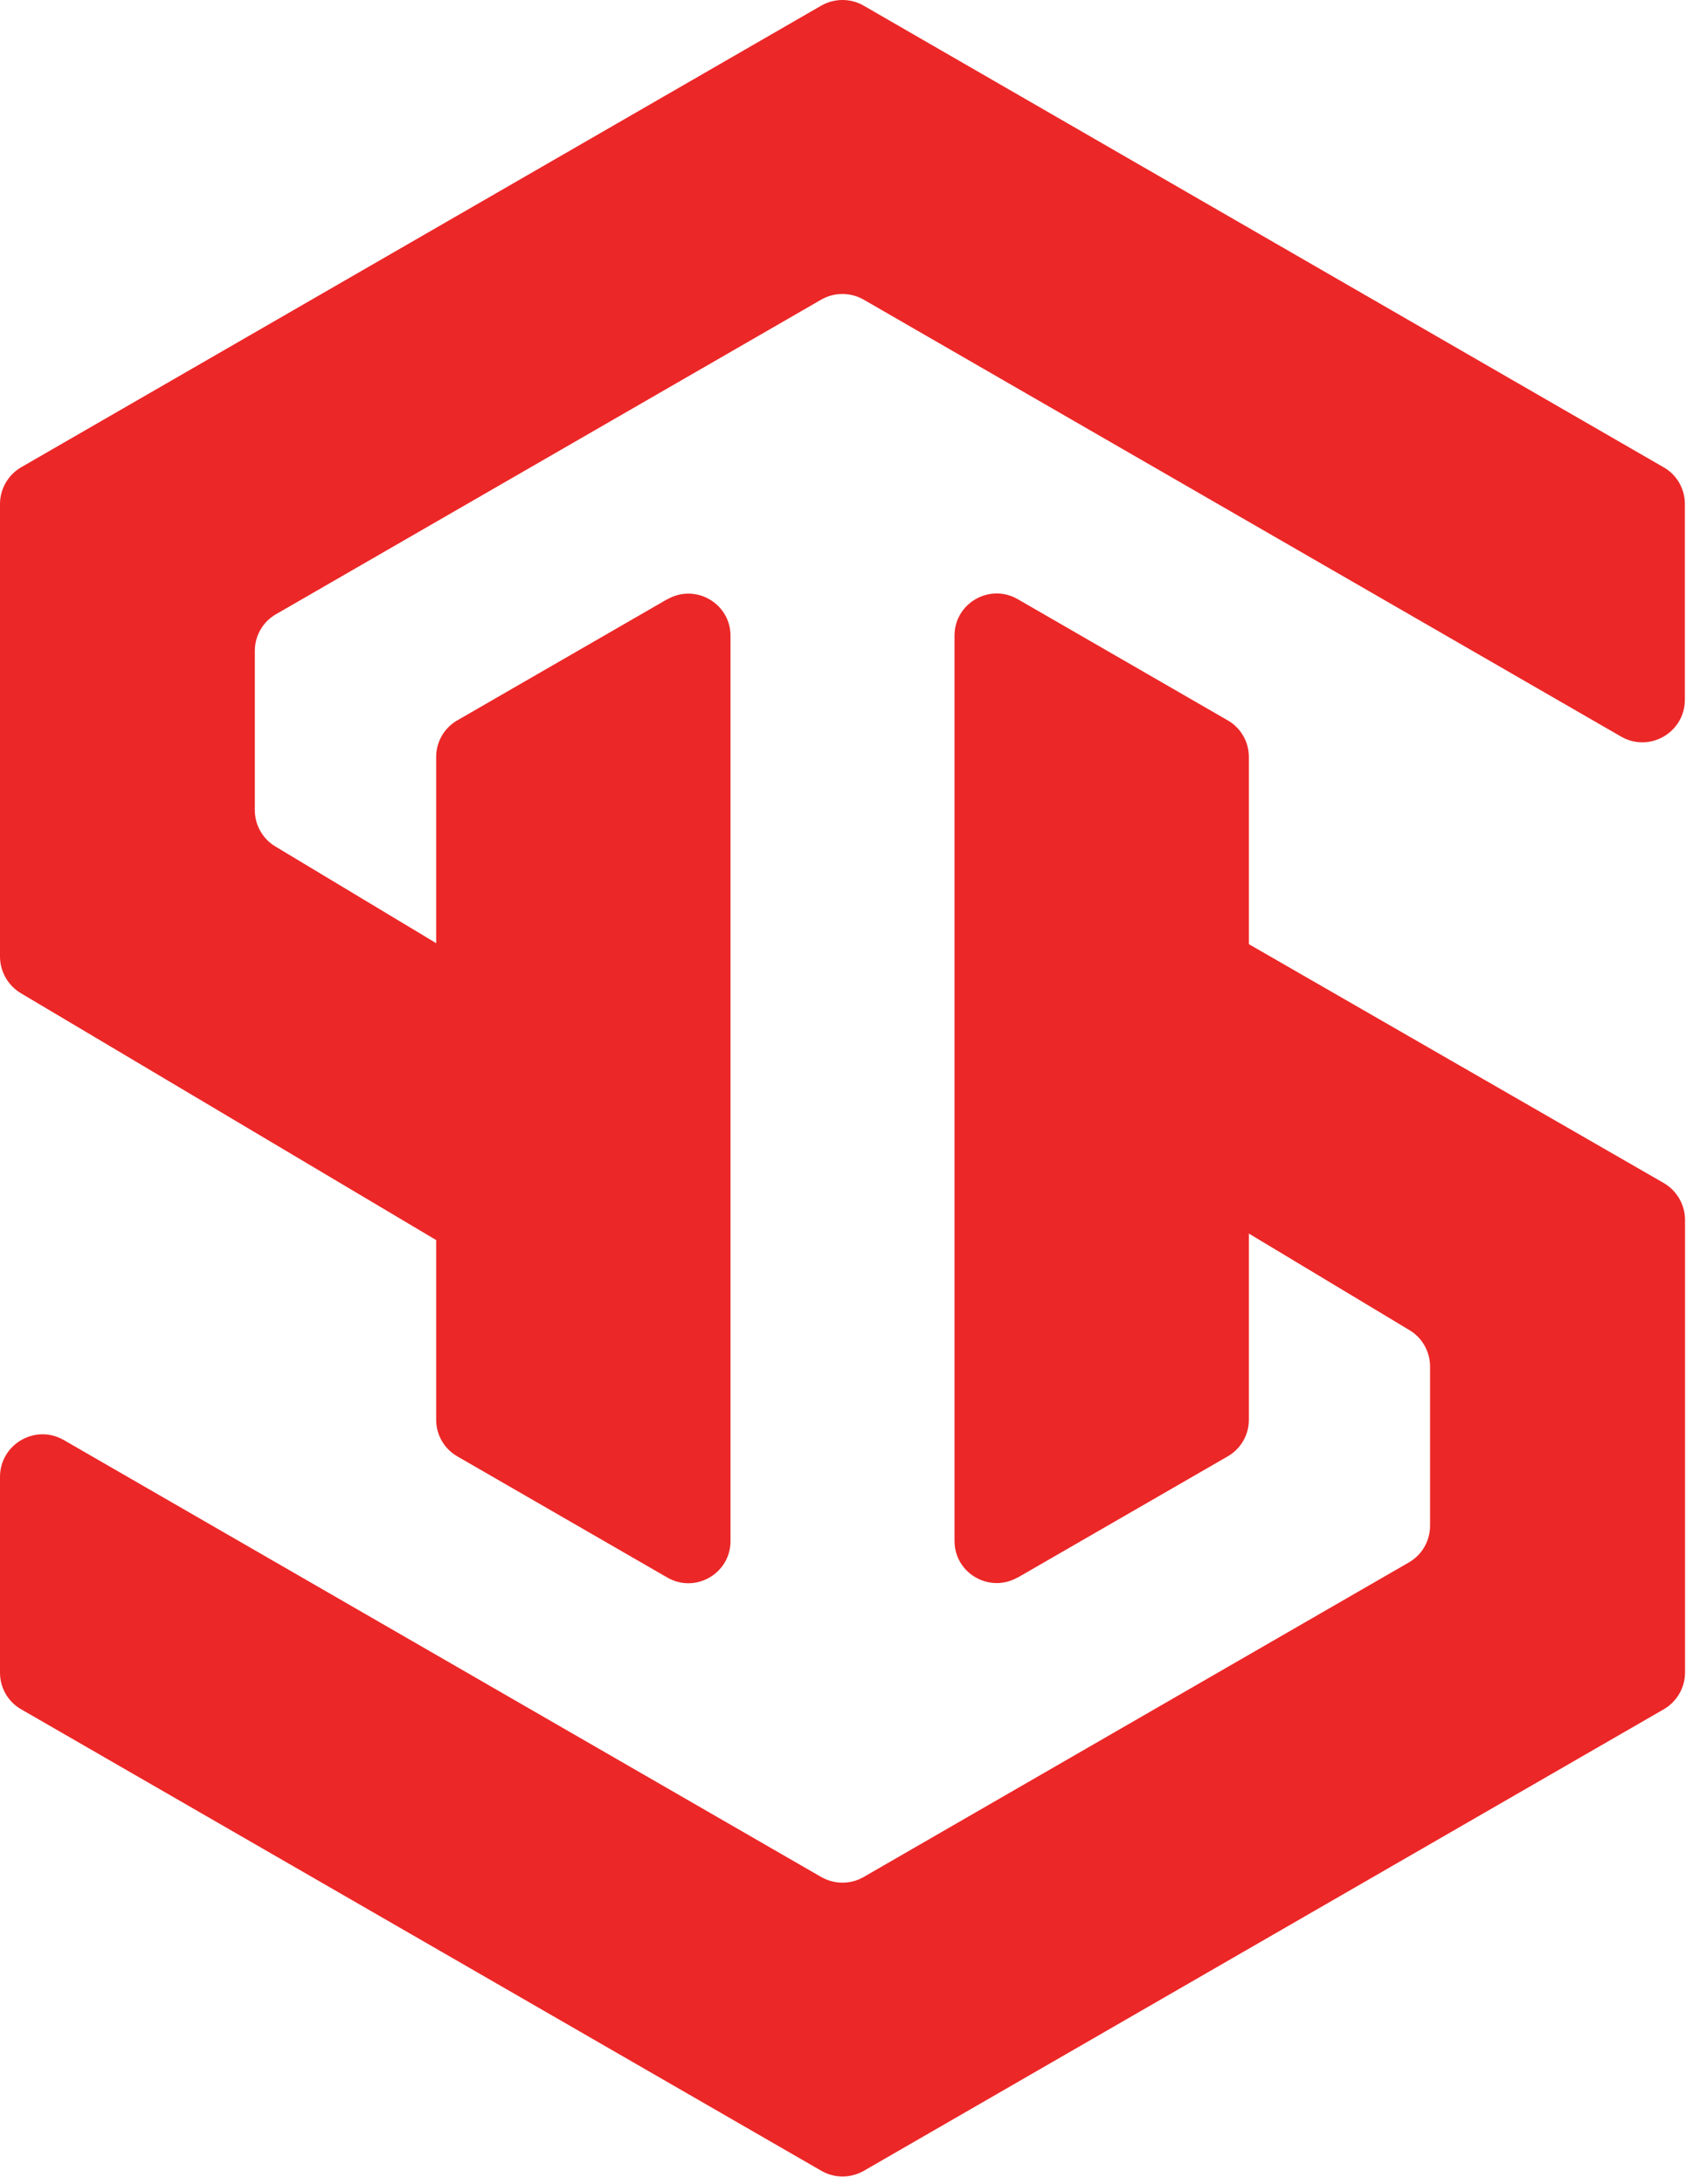
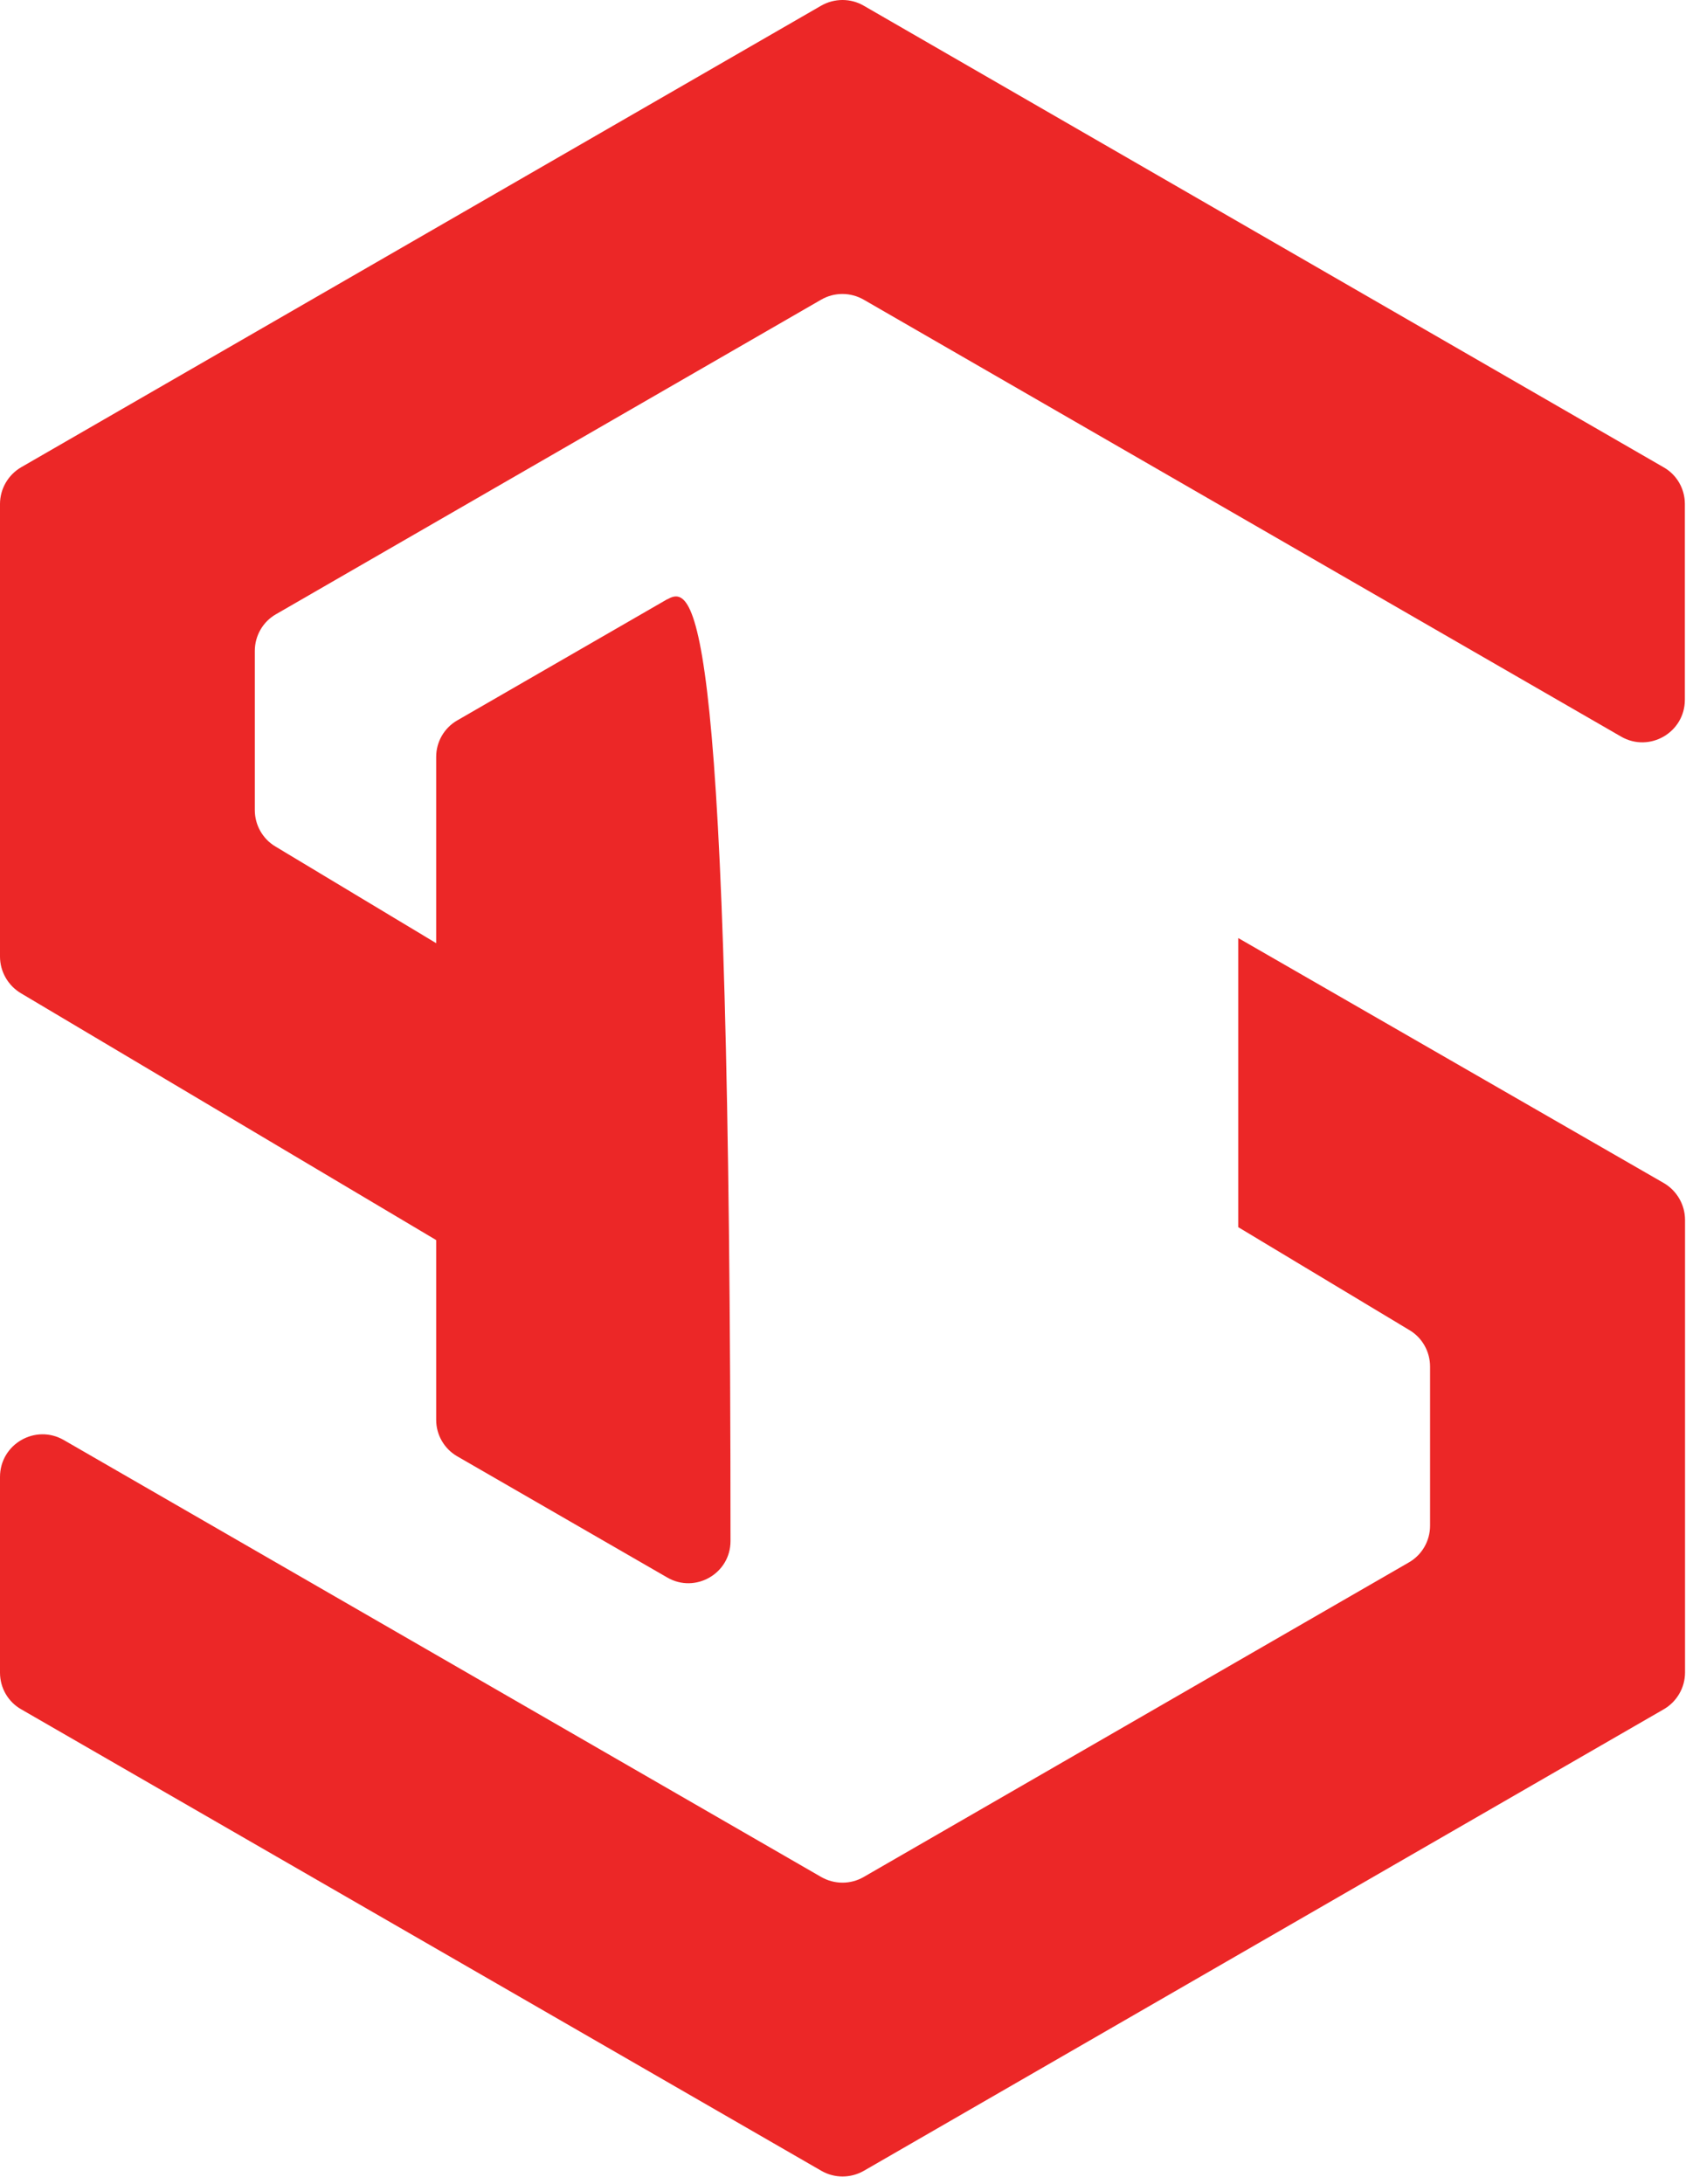
<svg xmlns="http://www.w3.org/2000/svg" width="61" height="79" viewBox="0 0 61 79" fill="none">
  <path d="M16.159 34.347L9.964 30.622C9.501 30.347 9.219 29.843 9.219 29.305V23.549C9.219 22.998 9.512 22.489 9.987 22.219L29.709 10.841C30.184 10.566 30.77 10.566 31.25 10.841L58.65 26.646C59.676 27.238 60.959 26.5 60.959 25.311V18.231C60.959 17.681 60.666 17.171 60.186 16.902L31.25 0.206C30.776 -0.069 30.19 -0.069 29.709 0.206L0.768 16.902C0.293 17.177 0 17.687 0 18.231V34.604C0 35.149 0.293 35.658 0.762 35.934L16.159 45.085" fill="#EC2727" />
  <path d="M44.801 44.394L50.996 48.119C51.459 48.394 51.74 48.898 51.74 49.436V55.193C51.74 55.743 51.447 56.252 50.972 56.522L31.25 67.9C30.776 68.175 30.19 68.175 29.709 67.9L2.309 52.095C1.284 51.503 0 52.241 0 53.43V60.51C0 61.06 0.293 61.57 0.774 61.839L29.715 78.529C30.19 78.804 30.776 78.804 31.256 78.529L60.197 61.833C60.672 61.558 60.965 61.048 60.965 60.504V44.131C60.965 43.586 60.672 43.077 60.203 42.801L44.801 33.935" fill="#EC2727" />
-   <path d="M24.145 21.675L16.543 26.061C16.074 26.33 15.781 26.834 15.781 27.379V51.365C15.781 51.91 16.074 52.413 16.543 52.683L24.145 57.069C25.159 57.654 26.43 56.922 26.43 55.751V22.998C26.43 21.827 25.159 21.095 24.145 21.681V21.675Z" fill="#EC2727" />
-   <path d="M36.821 57.069L44.422 52.683C44.891 52.413 45.184 51.91 45.184 51.365V27.379C45.184 26.834 44.891 26.33 44.422 26.061L36.821 21.675C35.807 21.089 34.535 21.821 34.535 22.992V55.745C34.535 56.916 35.807 57.648 36.821 57.063V57.069Z" fill="#EC2727" />
+   <path d="M24.145 21.675L16.543 26.061C16.074 26.33 15.781 26.834 15.781 27.379V51.365C15.781 51.91 16.074 52.413 16.543 52.683L24.145 57.069C25.159 57.654 26.43 56.922 26.43 55.751C26.43 21.827 25.159 21.095 24.145 21.681V21.675Z" fill="#EC2727" />
</svg>